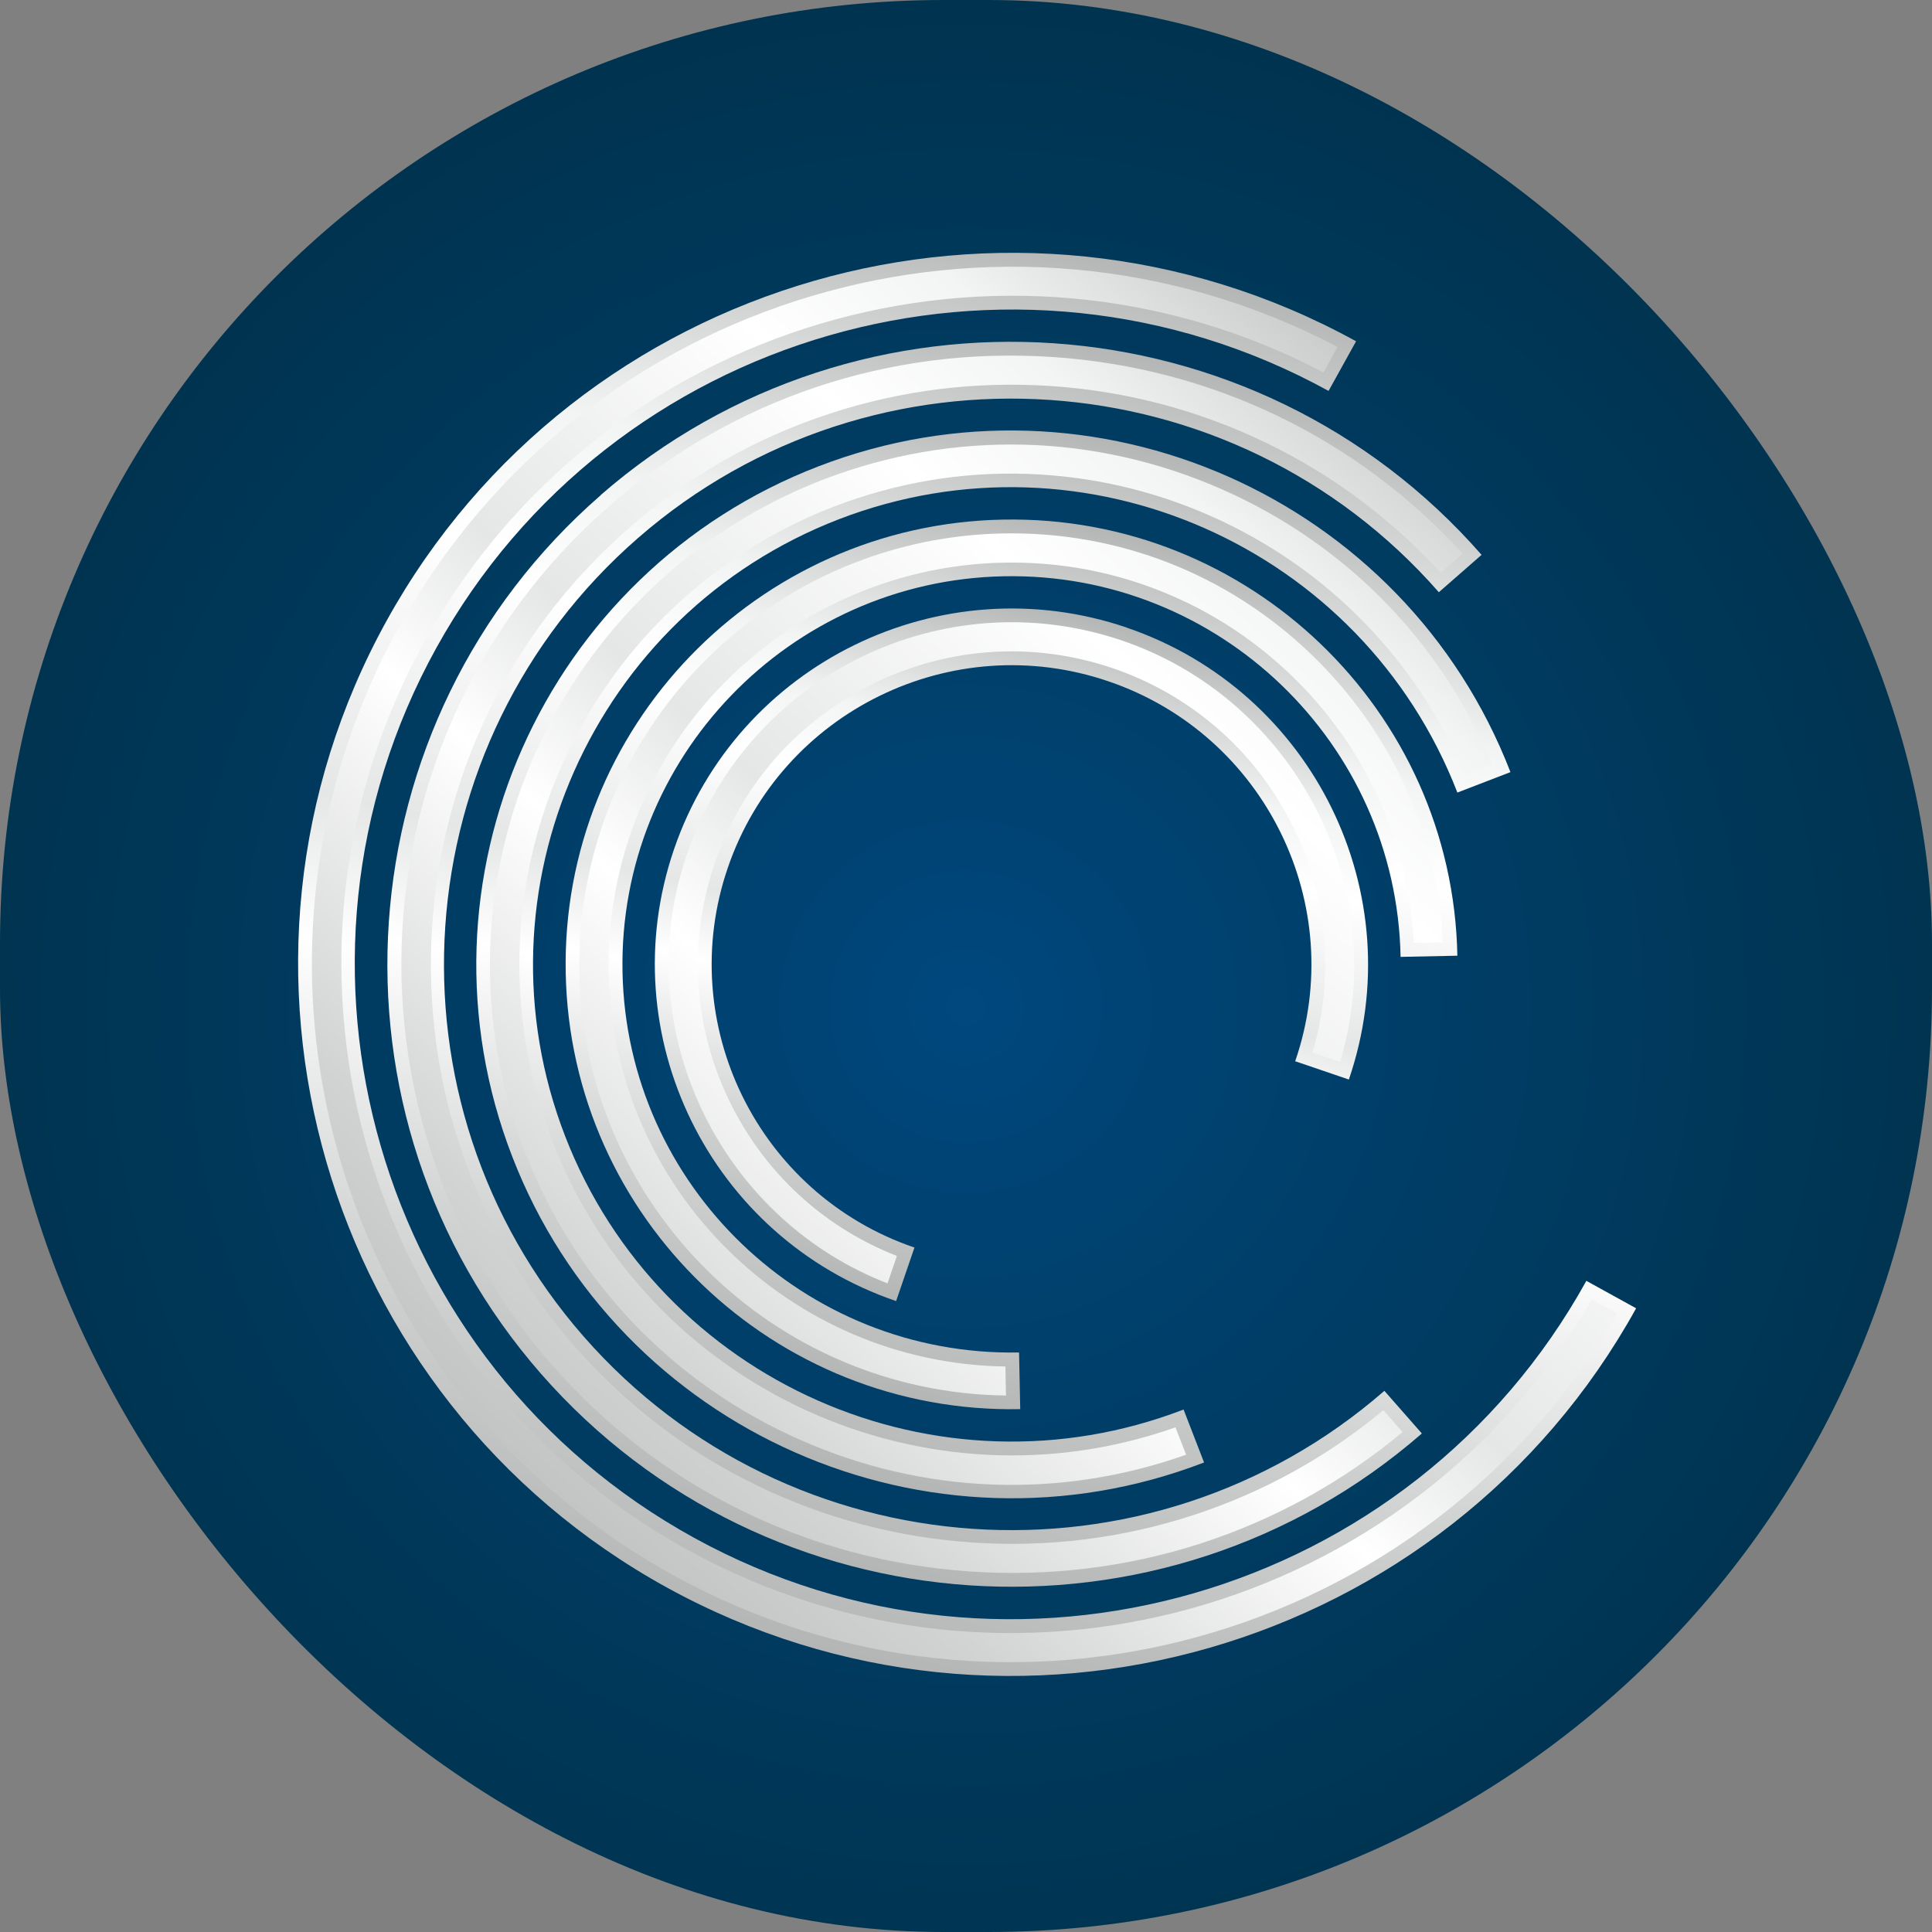
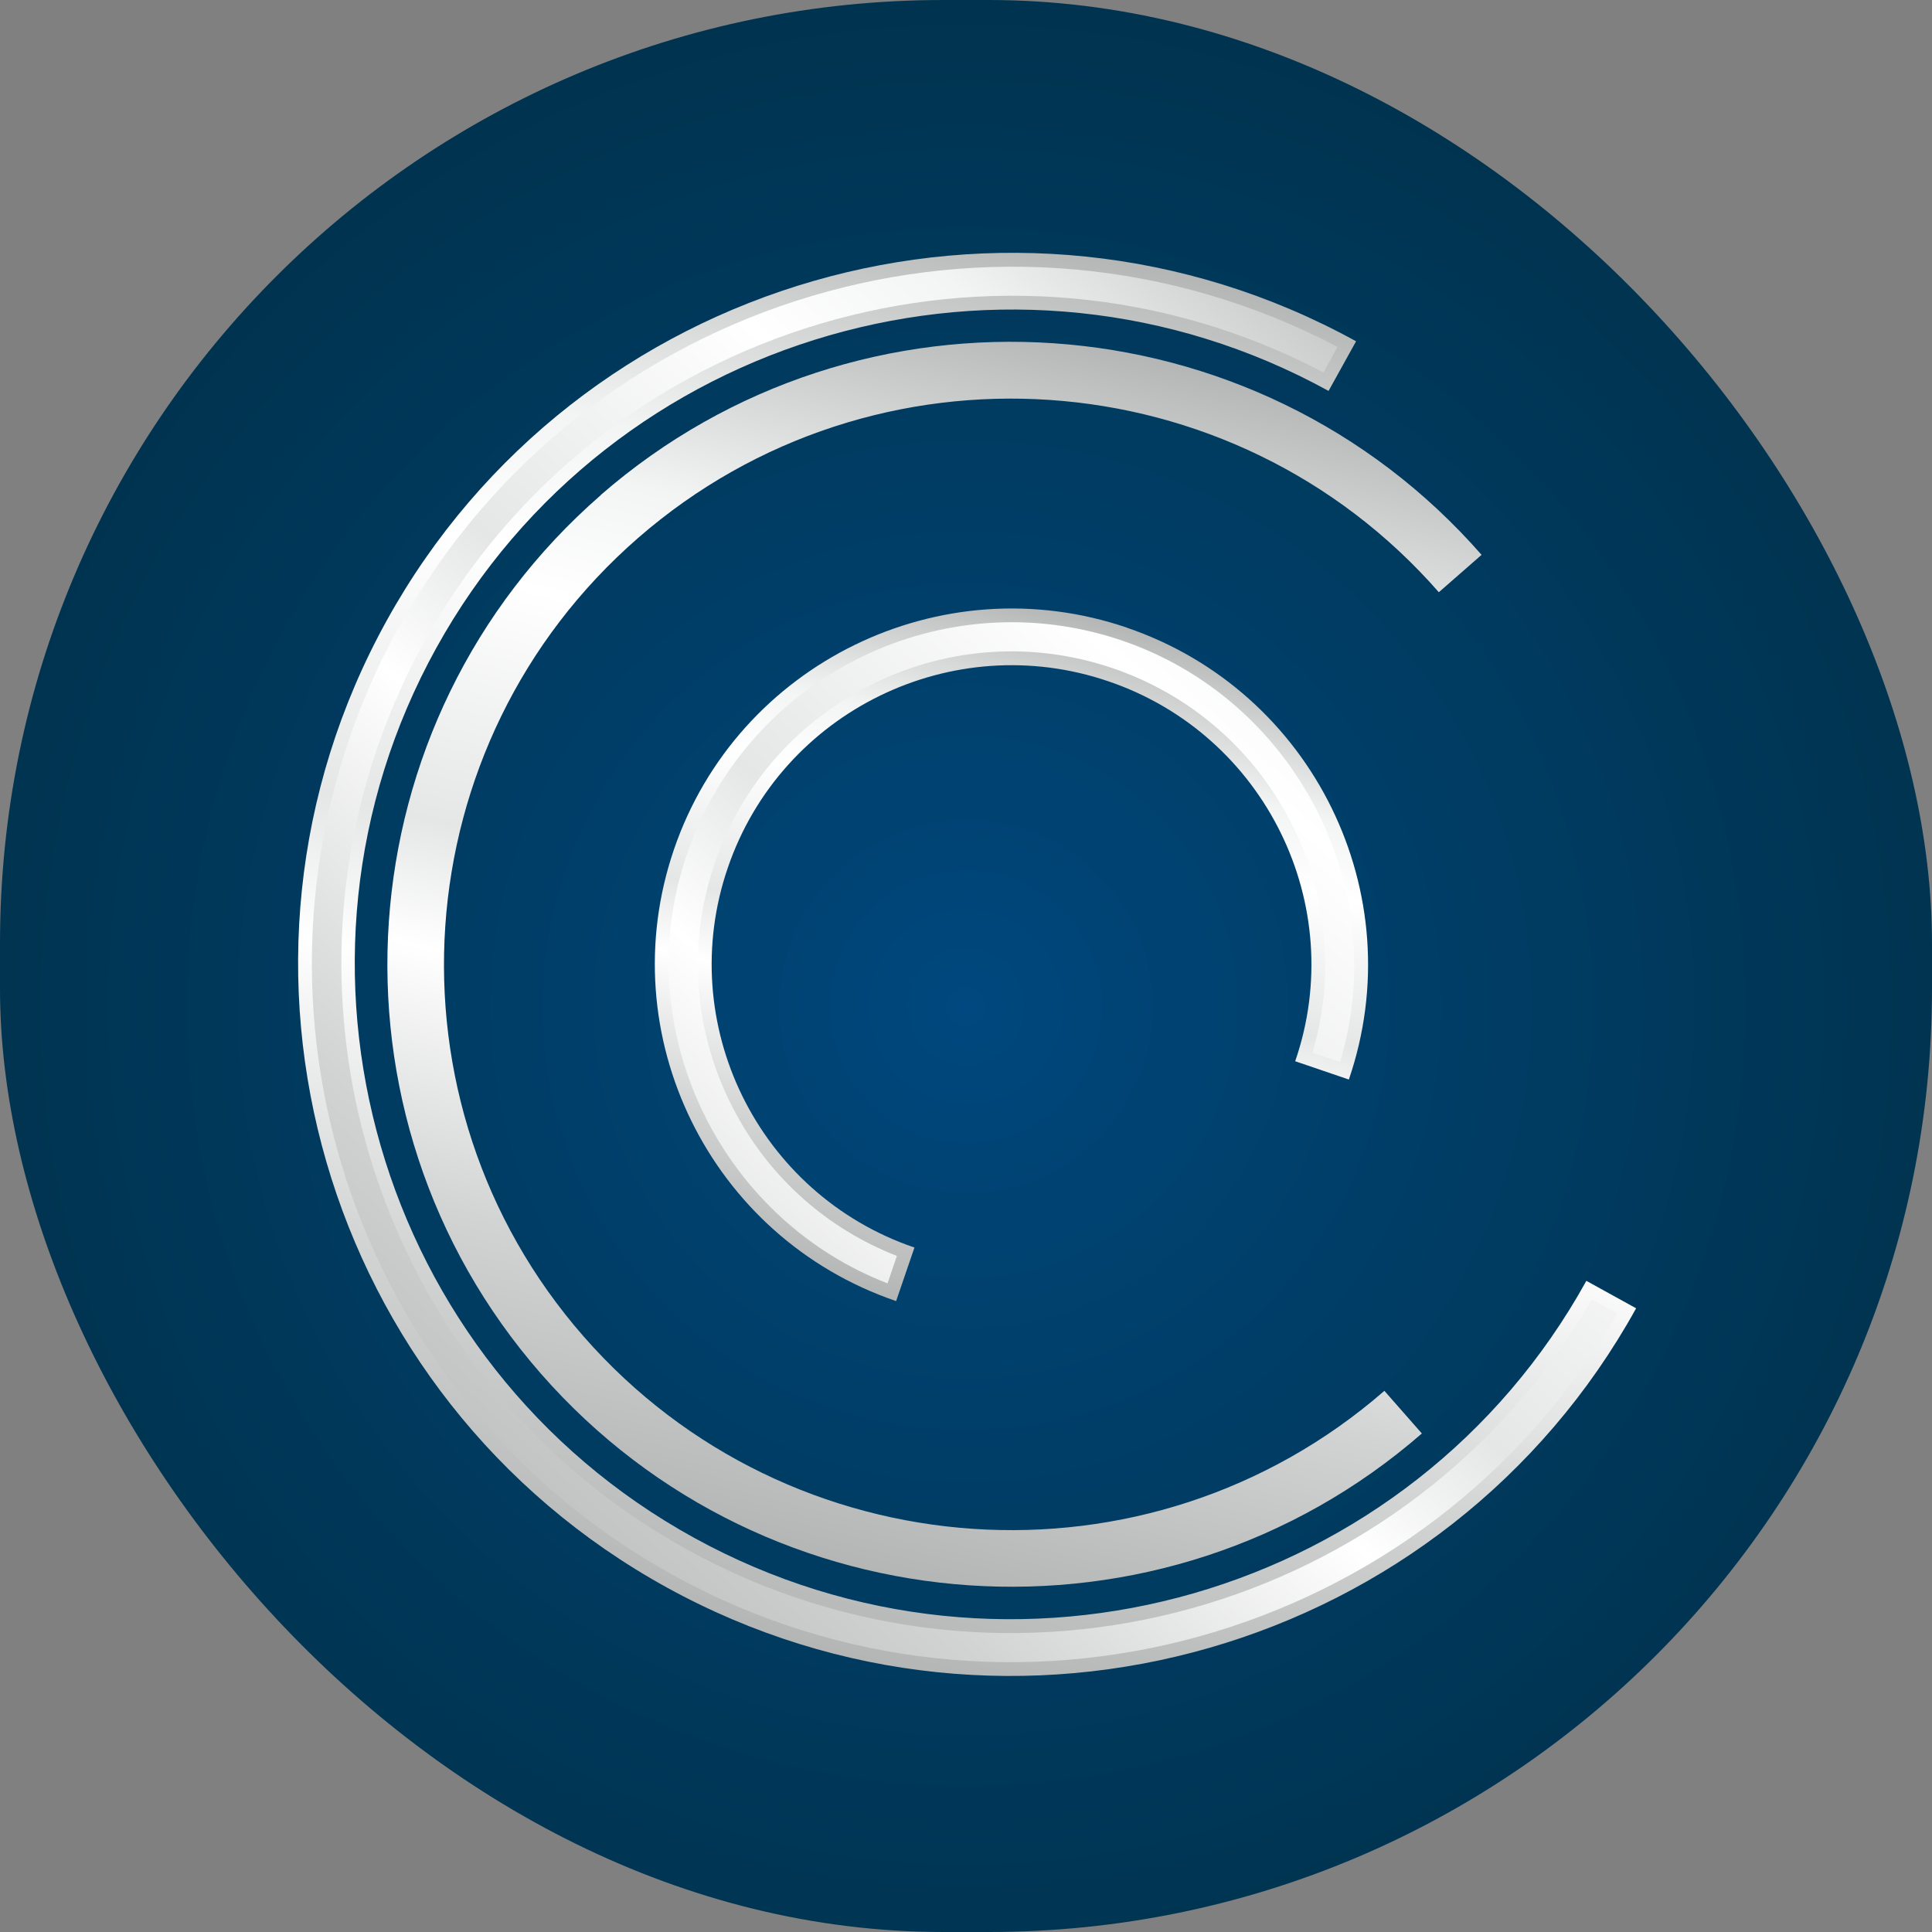
<svg xmlns="http://www.w3.org/2000/svg" width="512" height="512" viewBox="0 0 512 512" fill="none">
  <rect x="0" y="0" width="512" height="512" fill="#808080" stroke="none" />
  <g clip-path="url(#clip0_2170_82)">
    <path d="M773.172 -249.199H-261.172V782.685H773.172V-249.199Z" fill="url(#paint0_radial_2170_82)" />
    <path d="M298.661 166.336C249.323 149.517 195.486 175.83 178.626 225.05C161.766 274.271 188.142 327.981 237.48 344.801L242.341 330.612C200.864 316.475 178.677 271.279 192.9 229.9C207.07 188.522 252.374 166.388 293.8 180.576C335.277 194.713 357.464 239.91 343.241 281.237L357.464 286.086C374.324 236.866 347.948 183.156 298.61 166.336H298.661Z" fill="url(#paint1_linear_2170_82)" />
-     <path d="M265.769 137.701C200.605 138.94 148.629 192.855 149.922 257.864C151.163 322.873 205.208 374.725 270.371 373.435L270.061 358.421C213.224 359.505 166.058 314.257 164.972 257.555C163.886 200.853 209.242 153.799 266.079 152.715C322.916 151.632 370.082 196.88 371.168 253.582L386.218 253.272C384.977 188.264 330.932 136.411 265.769 137.701Z" fill="url(#paint2_linear_2170_82)" />
-     <path d="M216.948 123.566C144.027 151.633 107.567 233.719 135.753 306.519C163.887 379.318 246.169 415.64 319.09 387.573L313.66 373.539C248.444 398.666 174.954 366.162 149.768 301.101C124.582 236.041 157.163 162.726 222.327 137.599C287.542 112.473 361.032 144.977 386.219 210.037L400.286 204.62C372.152 131.821 289.87 95.498 216.948 123.566Z" fill="url(#paint3_linear_2170_82)" />
    <path d="M159.233 131.201C90.501 191.051 83.415 295.477 143.355 364.046C203.347 432.615 308.075 439.735 376.807 379.886L366.877 368.586C304.403 422.967 209.243 416.517 154.682 354.192C100.12 291.866 106.636 196.932 169.111 142.552C231.585 88.172 326.745 94.621 381.306 156.947L392.632 147.041C332.64 78.472 227.913 71.352 159.181 131.201H159.233Z" fill="url(#paint4_linear_2170_82)" />
    <path d="M102.497 164.429C52.124 255.492 85.43 370.444 176.711 420.697C267.992 470.95 383.218 437.775 433.59 346.711L420.402 339.436C374.064 423.225 267.992 453.769 183.951 407.541C99.911 361.312 69.294 255.492 115.633 171.703C161.972 87.915 268.044 57.371 352.084 103.599L359.376 90.443C268.095 40.19 152.869 73.417 102.497 164.429Z" fill="url(#paint5_linear_2170_82)" />
    <path d="M231.48 181.145C251.443 171.393 273.992 169.949 294.989 177.12C314.745 183.879 331.139 197.706 341.121 216.074C351.051 234.338 353.74 255.44 348.775 275.459C348.465 276.646 348.154 277.781 347.844 278.967L355.136 281.444C355.55 280.051 355.912 278.658 356.274 277.265C367.497 232.068 341.638 184.911 297.472 169.794C250.047 153.593 198.33 178.926 182.091 226.238C181.211 228.766 180.487 231.346 179.815 233.874C168.903 277.884 193.106 323.803 235.204 340.106L237.687 332.832C219.43 325.712 204.381 312.452 195.02 295.116C185.09 276.852 182.401 255.75 187.366 235.731C187.935 233.358 188.659 231.036 189.434 228.715C196.623 207.767 211.569 190.896 231.532 181.145H231.48Z" fill="url(#paint6_linear_2170_82)" />
-     <path d="M374.634 249.869L382.392 249.714C380.892 220.615 368.583 193.631 347.379 173.303C325.296 152.098 296.335 140.799 265.821 141.366C214.104 142.346 169.265 178.05 156.853 228.199C154.474 237.847 153.337 247.805 153.543 257.814C154.733 319.572 205.105 369.103 266.597 369.825L266.442 362.138C209.243 361.312 162.387 315.187 161.301 257.659C161.146 248.321 162.18 239.034 164.404 230.057C175.989 183.312 217.776 150.034 266.028 149.105C280.406 148.847 294.421 151.375 307.712 156.69C320.538 161.797 332.071 169.279 342.104 178.875C352.086 188.472 360.05 199.719 365.636 212.308C370.962 224.226 374.014 236.867 374.686 249.92L374.634 249.869Z" fill="url(#paint7_linear_2170_82)" />
-     <path d="M311.59 378.234C245.392 401.658 171.85 368.225 146.405 302.443C136.734 277.471 135.028 250.487 141.441 224.535C146.354 204.62 156.077 185.891 169.471 170.413C183.331 154.419 201.174 141.881 221.033 134.245C237.428 127.951 254.598 125.01 272.026 125.578C288.886 126.145 305.281 129.86 320.796 136.722C336.311 143.584 350.119 153.181 361.807 165.254C373.082 176.914 382.029 190.38 388.287 205.394L395.475 202.608C381.822 169.949 356.532 144.1 323.899 129.705C290.127 114.794 252.581 113.866 218.241 127.074C176.298 143.223 144.75 178.978 133.89 222.73C127.063 250.229 128.873 278.761 139.113 305.28C152.405 339.59 178.263 366.677 212.086 381.588C244.72 396.034 280.922 397.376 314.331 385.509L311.538 378.338L311.59 378.234Z" fill="url(#paint8_linear_2170_82)" />
-     <path d="M279.008 94.621C235.824 91.68 194.192 105.663 161.662 133.936C136.579 155.76 119.099 184.344 111.134 216.538C98.412 267.772 111.548 321.997 146.199 361.621C174.591 394.074 213.948 413.525 257.132 416.466C299.075 419.304 339.621 406.199 371.685 379.525L366.617 373.694C351.671 386.129 334.759 395.467 316.296 401.504C297.368 407.695 277.664 410.12 257.701 408.778C237.738 407.437 218.499 402.329 200.605 393.661C182.039 384.684 165.748 372.198 152.094 356.565C135.545 337.682 123.805 314.774 118.168 290.421C112.686 266.843 112.893 241.974 118.737 218.447C126.339 187.749 142.992 160.559 166.885 139.766C182.504 126.145 200.398 115.981 219.999 109.584C238.928 103.392 258.632 100.967 278.595 102.309C298.557 103.65 317.796 108.758 335.69 117.426C353.171 125.887 368.634 137.445 381.77 151.788L387.614 146.732C359.429 115.93 321.054 97.459 279.112 94.621H279.008Z" fill="url(#paint9_linear_2170_82)" />
    <path d="M105.703 166.181C97.842 180.37 91.895 195.487 88.068 211.068C67.95 292.226 105.134 377.098 178.521 417.497C266.957 466.202 378.356 434.987 428.625 348.103L421.85 344.388C373.598 427.558 266.957 457.379 182.245 410.738C164.661 401.038 148.991 388.656 135.751 373.848C122.925 359.505 112.53 343.253 104.928 325.504C97.377 307.911 92.722 289.388 91.119 270.35C89.464 251.002 90.964 231.706 95.618 212.977C99.342 198.015 105.031 183.517 112.53 169.948C159.282 85.436 265.458 53.964 350.739 98.696L354.463 91.937C265.458 45.193 154.576 78.007 105.755 166.233L105.703 166.181Z" fill="url(#paint10_linear_2170_82)" />
  </g>
  <defs>
    <radialGradient id="paint0_radial_2170_82" cx="0" cy="0" r="1" gradientUnits="userSpaceOnUse" gradientTransform="translate(256 266.743) scale(517.172 515.942)">
      <stop stop-color="#00487F" />
      <stop offset="0.1" stop-color="#004373" />
      <stop offset="0.7" stop-color="#002C3F" />
      <stop offset="1" stop-color="#00242B" />
    </radialGradient>
    <linearGradient id="paint1_linear_2170_82" x1="290.572" y1="163.824" x2="245.44" y2="346.628" gradientUnits="userSpaceOnUse">
      <stop stop-color="#B4B6B6" />
      <stop offset="0.2" stop-color="#F3F4F4" />
      <stop offset="0.3" stop-color="white" />
      <stop offset="0.5" stop-color="#E5E6E6" />
      <stop offset="0.6" stop-color="white" />
      <stop offset="0.8" stop-color="#D2D3D3" />
      <stop offset="1" stop-color="#B4B6B6" />
    </linearGradient>
    <linearGradient id="paint2_linear_2170_82" x1="294.292" y1="140.452" x2="237.756" y2="369.446" gradientUnits="userSpaceOnUse">
      <stop stop-color="#B4B6B6" />
      <stop offset="0.2" stop-color="#F3F4F4" />
      <stop offset="0.3" stop-color="white" />
      <stop offset="0.5" stop-color="#E5E6E6" />
      <stop offset="0.6" stop-color="white" />
      <stop offset="0.8" stop-color="#D2D3D3" />
      <stop offset="1" stop-color="#B4B6B6" />
    </linearGradient>
    <linearGradient id="paint3_linear_2170_82" x1="289.465" y1="115.025" x2="221.662" y2="389.657" gradientUnits="userSpaceOnUse">
      <stop stop-color="#B4B6B6" />
      <stop offset="0.2" stop-color="#F3F4F4" />
      <stop offset="0.3" stop-color="white" />
      <stop offset="0.5" stop-color="#E5E6E6" />
      <stop offset="0.6" stop-color="white" />
      <stop offset="0.8" stop-color="#D2D3D3" />
      <stop offset="1" stop-color="#B4B6B6" />
    </linearGradient>
    <linearGradient id="paint4_linear_2170_82" x1="293.085" y1="91.629" x2="213.978" y2="412.049" gradientUnits="userSpaceOnUse">
      <stop stop-color="#B4B6B6" />
      <stop offset="0.2" stop-color="#F3F4F4" />
      <stop offset="0.3" stop-color="white" />
      <stop offset="0.5" stop-color="#E5E6E6" />
      <stop offset="0.6" stop-color="white" />
      <stop offset="0.8" stop-color="#D2D3D3" />
      <stop offset="1" stop-color="#B4B6B6" />
    </linearGradient>
    <linearGradient id="paint5_linear_2170_82" x1="310.119" y1="71.492" x2="219.682" y2="437.802" gradientUnits="userSpaceOnUse">
      <stop stop-color="#B4B6B6" />
      <stop offset="0.2" stop-color="#F3F4F4" />
      <stop offset="0.3" stop-color="white" />
      <stop offset="0.5" stop-color="#E5E6E6" />
      <stop offset="0.6" stop-color="white" />
      <stop offset="0.8" stop-color="#D2D3D3" />
      <stop offset="1" stop-color="#B4B6B6" />
    </linearGradient>
    <linearGradient id="paint6_linear_2170_82" x1="406.536" y1="96.04" x2="111.45" y2="422.59" gradientUnits="userSpaceOnUse">
      <stop stop-color="#B4B6B6" />
      <stop offset="0.2" stop-color="#F3F4F4" />
      <stop offset="0.3" stop-color="white" />
      <stop offset="0.5" stop-color="#E5E6E6" />
      <stop offset="0.6" stop-color="white" />
      <stop offset="0.8" stop-color="#D2D3D3" />
      <stop offset="1" stop-color="#B4B6B6" />
    </linearGradient>
    <linearGradient id="paint7_linear_2170_82" x1="397.361" y1="87.715" x2="102.262" y2="414.316" gradientUnits="userSpaceOnUse">
      <stop stop-color="#B4B6B6" />
      <stop offset="0.2" stop-color="#F3F4F4" />
      <stop offset="0.3" stop-color="white" />
      <stop offset="0.5" stop-color="#E5E6E6" />
      <stop offset="0.6" stop-color="white" />
      <stop offset="0.8" stop-color="#D2D3D3" />
      <stop offset="1" stop-color="#B4B6B6" />
    </linearGradient>
    <linearGradient id="paint8_linear_2170_82" x1="403.758" y1="93.493" x2="108.66" y2="420.094" gradientUnits="userSpaceOnUse">
      <stop stop-color="#B4B6B6" />
      <stop offset="0.2" stop-color="#F3F4F4" />
      <stop offset="0.3" stop-color="white" />
      <stop offset="0.5" stop-color="#E5E6E6" />
      <stop offset="0.6" stop-color="white" />
      <stop offset="0.8" stop-color="#D2D3D3" />
      <stop offset="1" stop-color="#B4B6B6" />
    </linearGradient>
    <linearGradient id="paint9_linear_2170_82" x1="409.239" y1="98.461" x2="114.14" y2="425.062" gradientUnits="userSpaceOnUse">
      <stop stop-color="#B4B6B6" />
      <stop offset="0.2" stop-color="#F3F4F4" />
      <stop offset="0.3" stop-color="white" />
      <stop offset="0.5" stop-color="#E5E6E6" />
      <stop offset="0.6" stop-color="white" />
      <stop offset="0.8" stop-color="#D2D3D3" />
      <stop offset="1" stop-color="#B4B6B6" />
    </linearGradient>
    <linearGradient id="paint10_linear_2170_82" x1="409.854" y1="98.984" x2="114.755" y2="425.585" gradientUnits="userSpaceOnUse">
      <stop stop-color="#B4B6B6" />
      <stop offset="0.2" stop-color="#F3F4F4" />
      <stop offset="0.3" stop-color="white" />
      <stop offset="0.5" stop-color="#E5E6E6" />
      <stop offset="0.6" stop-color="white" />
      <stop offset="0.8" stop-color="#D2D3D3" />
      <stop offset="1" stop-color="#B4B6B6" />
    </linearGradient>
    <clipPath id="clip0_2170_82">
      <rect width="512" height="512" rx="250" fill="white" />
    </clipPath>
  </defs>
</svg>